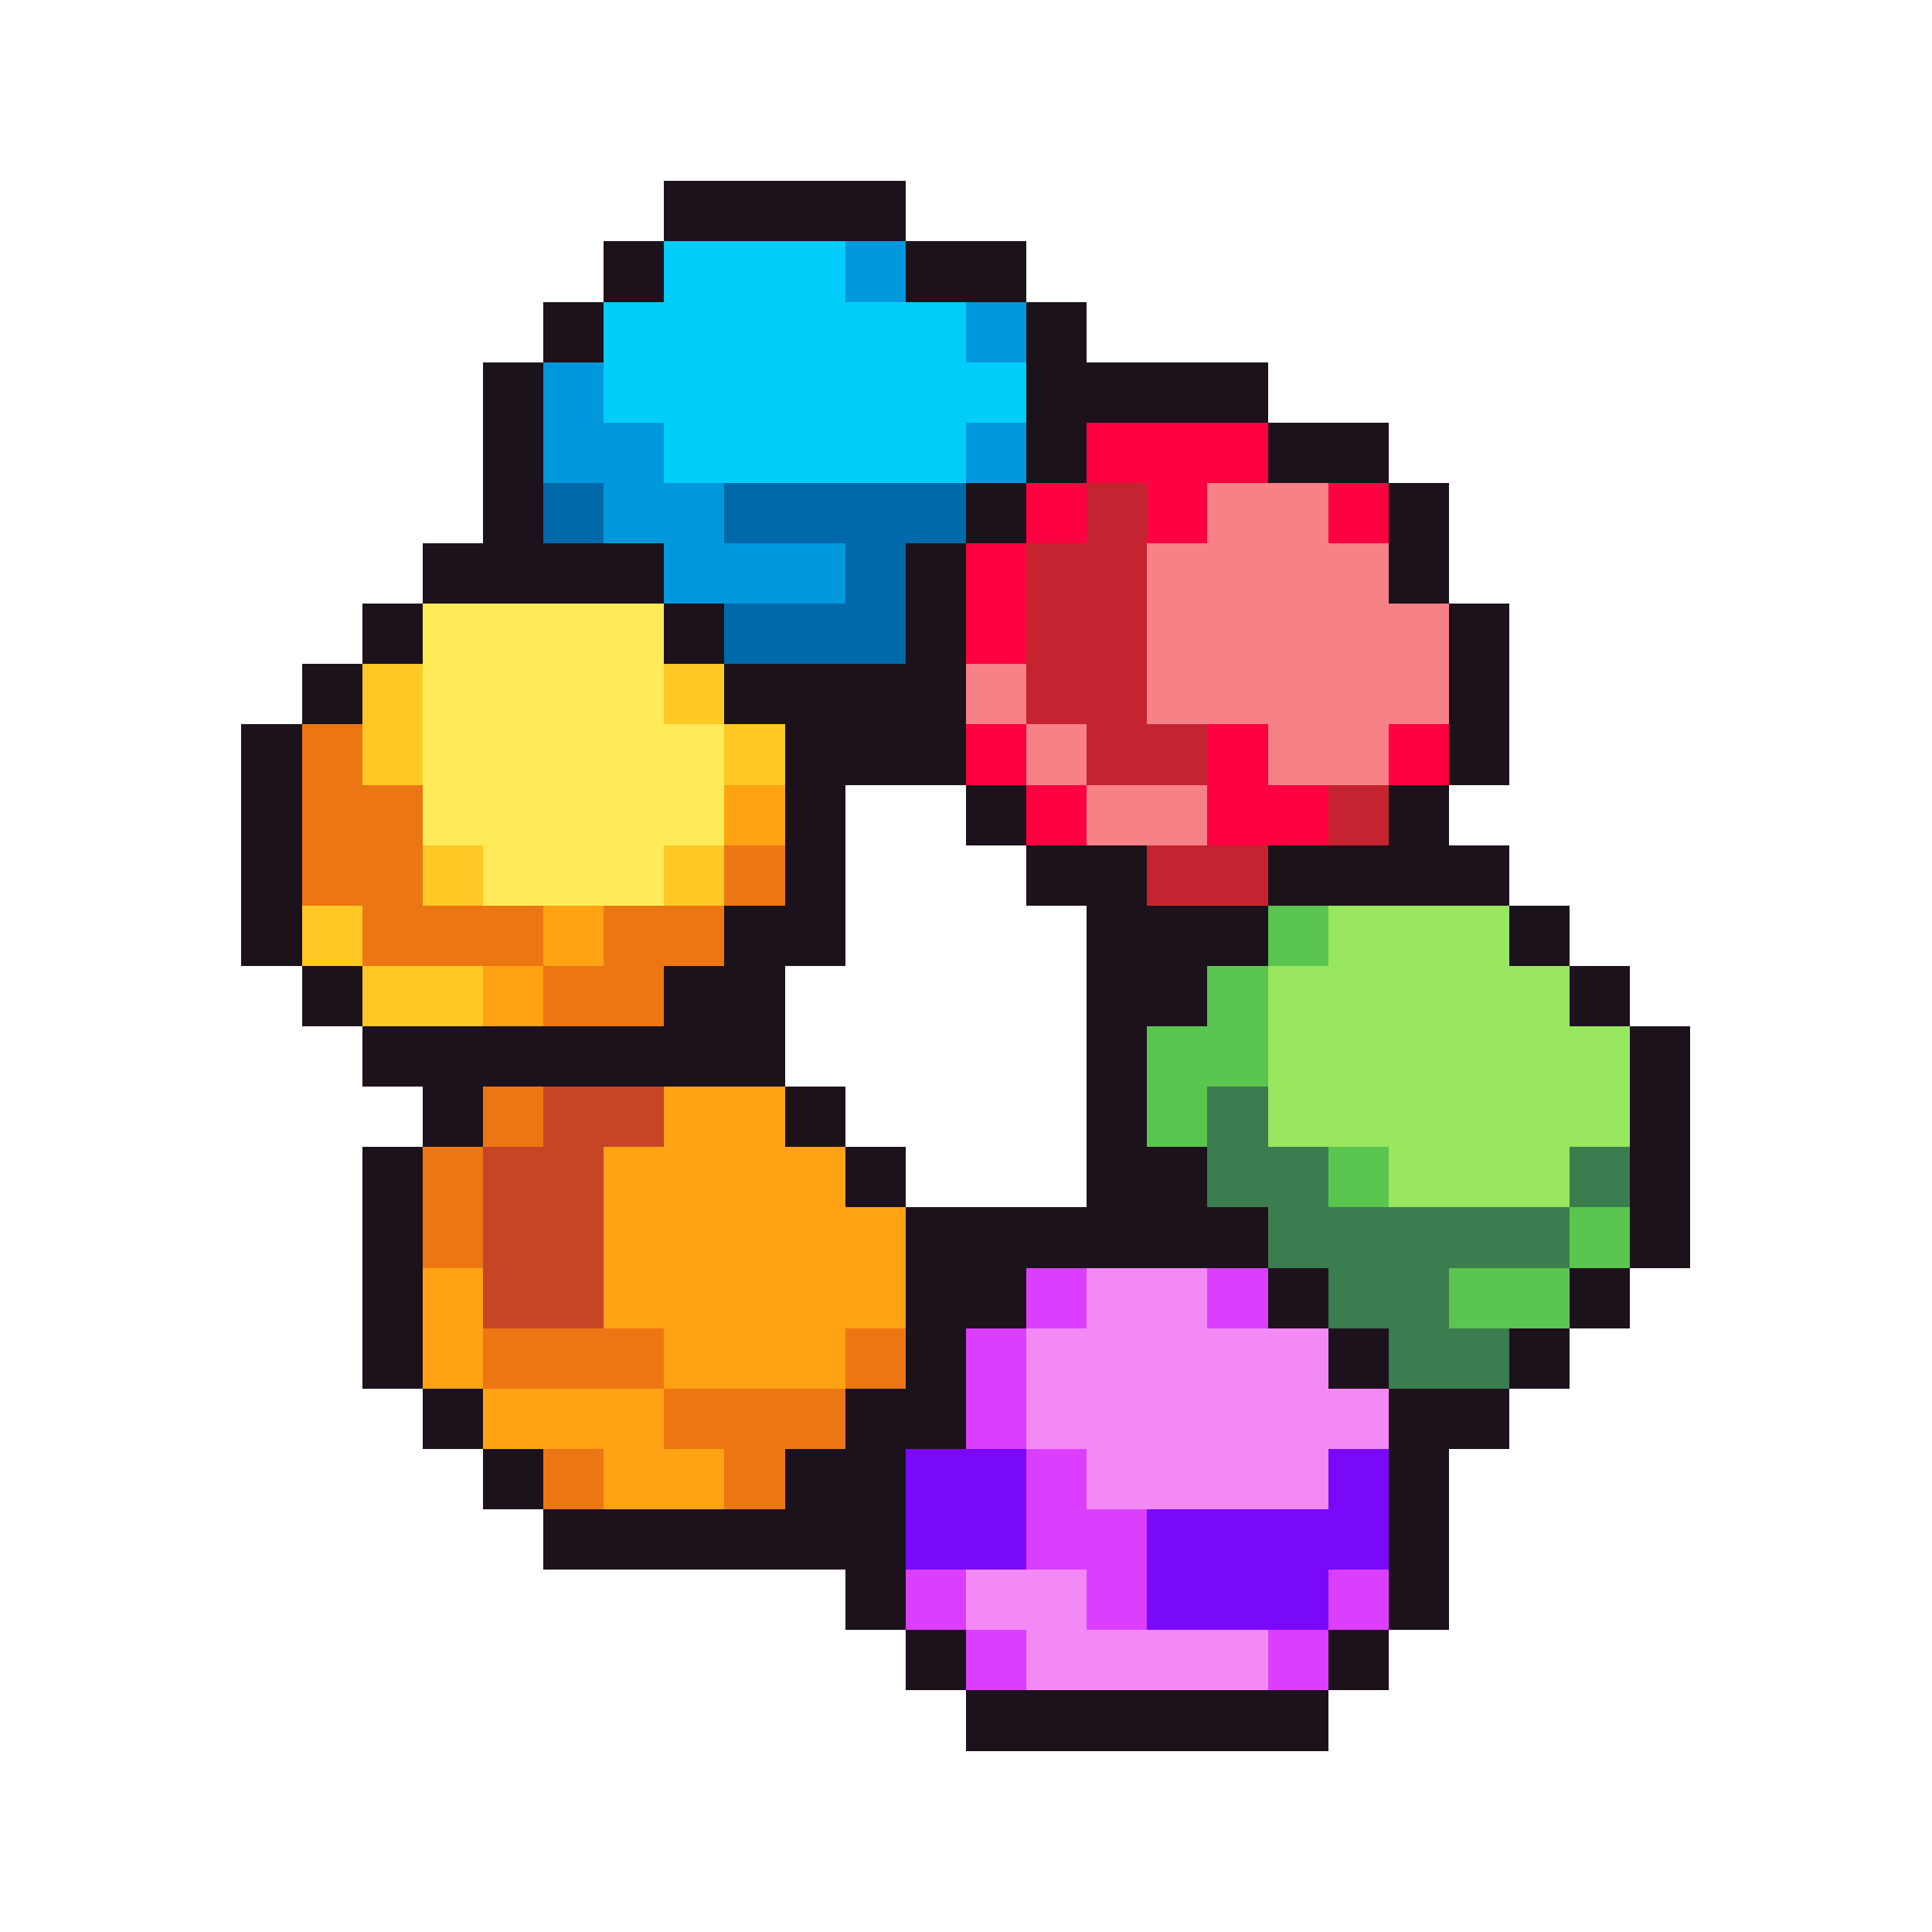
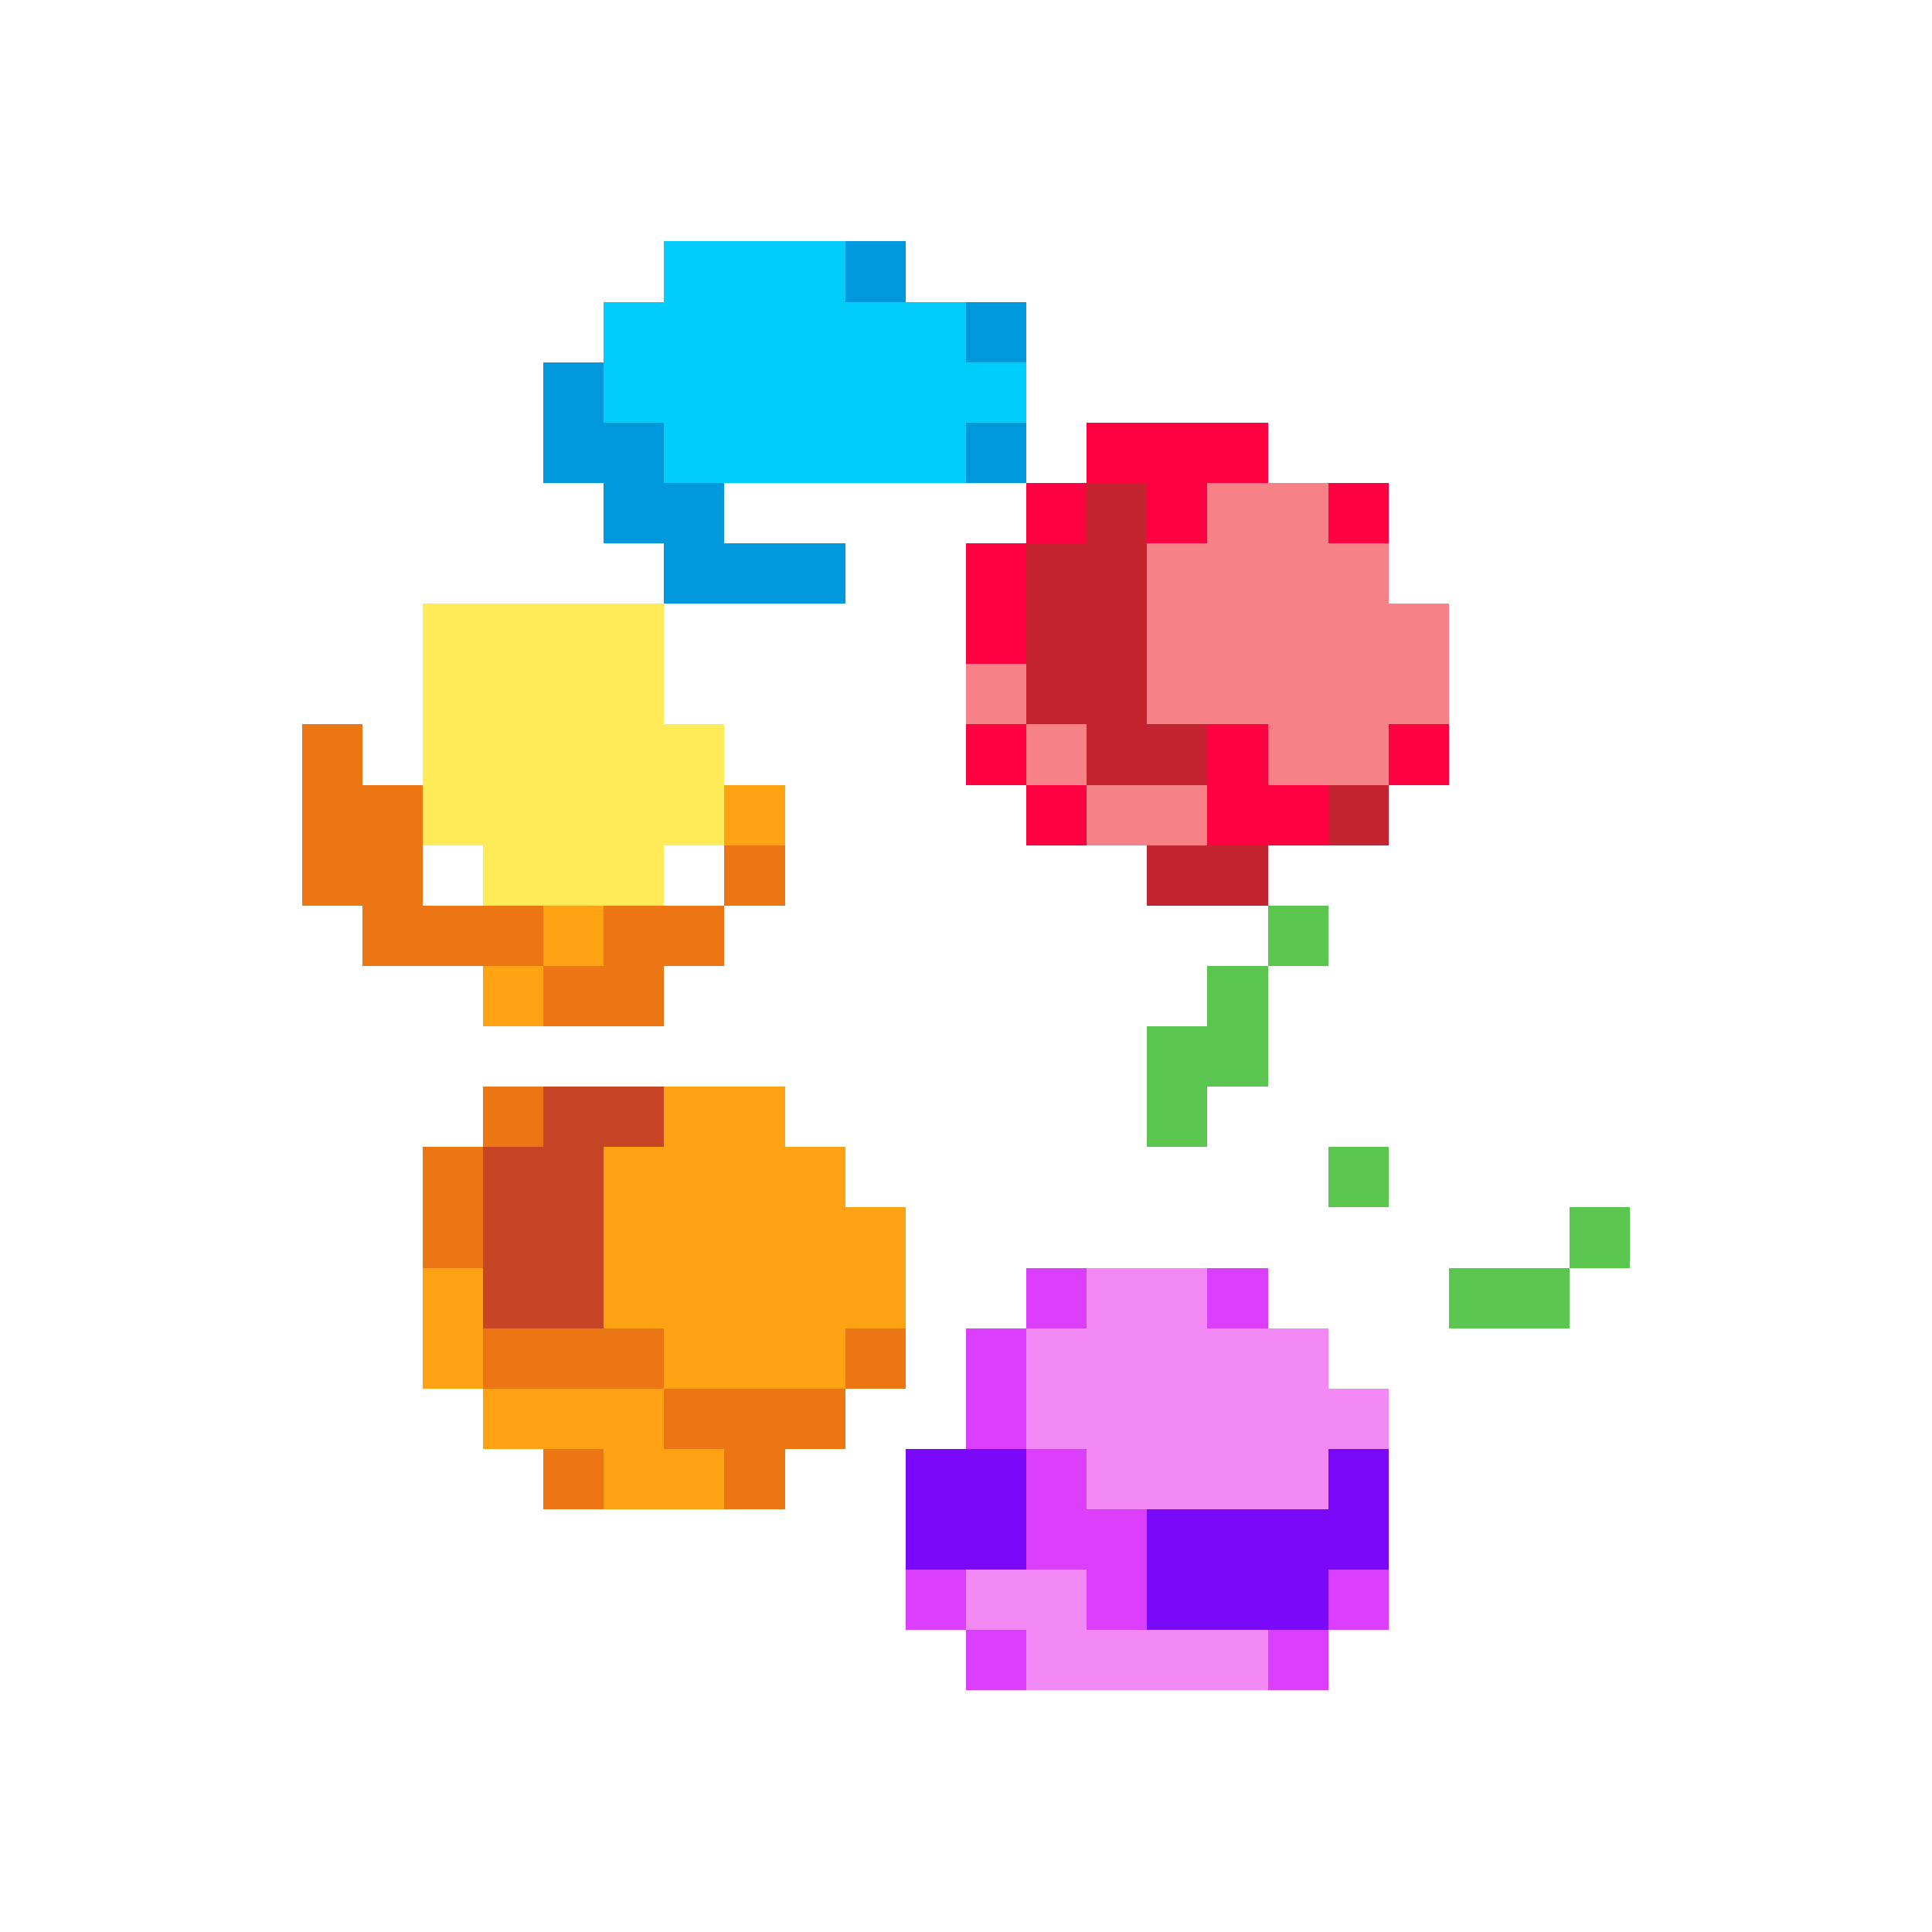
<svg xmlns="http://www.w3.org/2000/svg" viewBox="0 -0.5 32 32" shape-rendering="crispEdges">
-   <path stroke="#1c121c" d="M11 3h4M10 4h1M15 4h2M9 5h1M17 5h1M8 6h1M17 6h4M8 7h1M17 7h1M21 7h2M8 8h1M16 8h1M23 8h1M7 9h4M15 9h1M23 9h1M6 10h1M11 10h1M15 10h1M24 10h1M5 11h1M12 11h4M24 11h1M4 12h1M13 12h3M24 12h1M4 13h1M13 13h1M16 13h1M23 13h1M4 14h1M13 14h1M17 14h2M21 14h4M4 15h1M12 15h2M18 15h3M25 15h1M5 16h1M11 16h2M18 16h2M26 16h1M6 17h7M18 17h1M27 17h1M7 18h1M13 18h1M18 18h1M27 18h1M6 19h1M14 19h1M18 19h2M27 19h1M6 20h1M15 20h6M27 20h1M6 21h1M15 21h2M21 21h1M26 21h1M6 22h1M15 22h1M22 22h1M25 22h1M7 23h1M14 23h2M23 23h2M8 24h1M13 24h2M23 24h1M9 25h6M23 25h1M14 26h1M23 26h1M15 27h1M22 27h1M16 28h6" />
  <path stroke="#00cdf9" d="M11 4h3M10 5h6M10 6h7M11 7h5" />
  <path stroke="#0098dc" d="M14 4h1M16 5h1M9 6h1M9 7h2M16 7h1M10 8h2M11 9h3" />
  <path stroke="#ff0040" d="M18 7h3M17 8h1M19 8h1M22 8h1M16 9h1M16 10h1M16 12h1M20 12h1M23 12h1M17 13h1M20 13h2" />
-   <path stroke="#0069aa" d="M9 8h1M12 8h4M14 9h1M12 10h3" />
  <path stroke="#c42430" d="M18 8h1M17 9h2M17 10h2M17 11h2M18 12h2M22 13h1M19 14h2" />
  <path stroke="#f68187" d="M20 8h2M19 9h4M19 10h5M16 11h1M19 11h5M17 12h1M21 12h2M18 13h2" />
  <path stroke="#ffeb57" d="M7 10h4M7 11h4M7 12h5M7 13h5M8 14h3" />
-   <path stroke="#ffc825" d="M6 11h1M11 11h1M6 12h1M12 12h1M7 14h1M11 14h1M5 15h1M6 16h2" />
  <path stroke="#ed7614" d="M5 12h1M5 13h2M5 14h2M12 14h1M6 15h3M10 15h2M9 16h2M8 18h1M7 19h1M7 20h1M8 22h3M14 22h1M11 23h3M9 24h1M12 24h1" />
  <path stroke="#ffa214" d="M12 13h1M9 15h1M8 16h1M11 18h2M10 19h4M10 20h5M7 21h1M10 21h5M7 22h1M11 22h3M8 23h3M10 24h2" />
  <path stroke="#5ac54f" d="M21 15h1M20 16h1M19 17h2M19 18h1M22 19h1M26 20h1M24 21h2" />
-   <path stroke="#99e65f" d="M22 15h3M21 16h5M21 17h6M21 18h6M23 19h3" />
  <path stroke="#c64524" d="M9 18h2M8 19h2M8 20h2M8 21h2" />
-   <path stroke="#3b7d4f" d="M20 18h1M20 19h2M26 19h1M21 20h5M22 21h2M23 22h2" />
  <path stroke="#db3ffd" d="M17 21h1M20 21h1M16 22h1M16 23h1M17 24h1M17 25h2M15 26h1M18 26h1M22 26h1M16 27h1M21 27h1" />
  <path stroke="#f389f5" d="M18 21h2M17 22h5M17 23h6M18 24h4M16 26h2M17 27h4" />
  <path stroke="#7a09fa" d="M15 24h2M22 24h1M15 25h2M19 25h4M19 26h3" />
</svg>